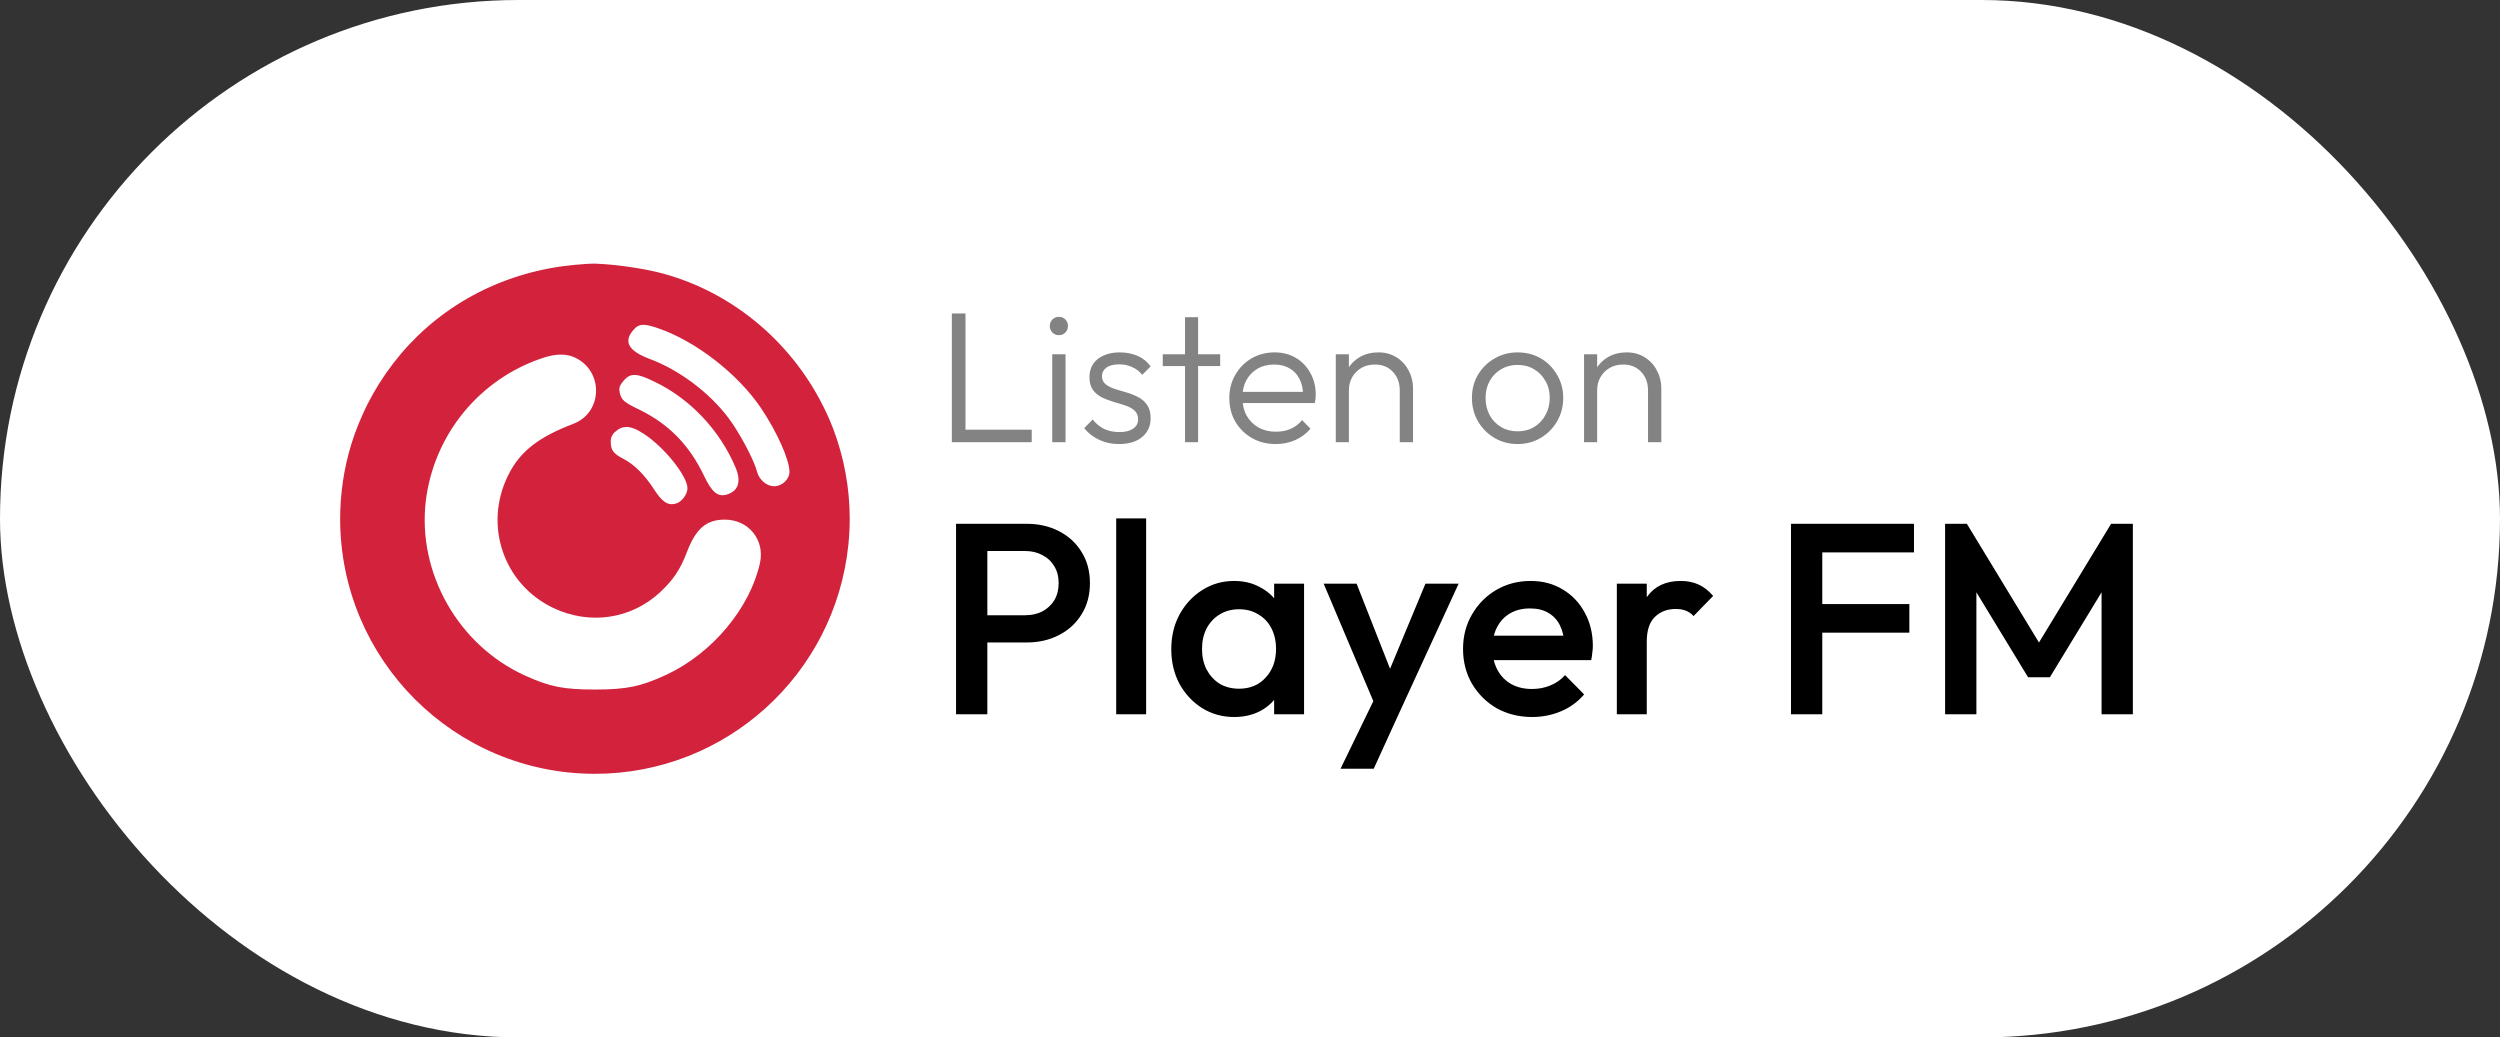
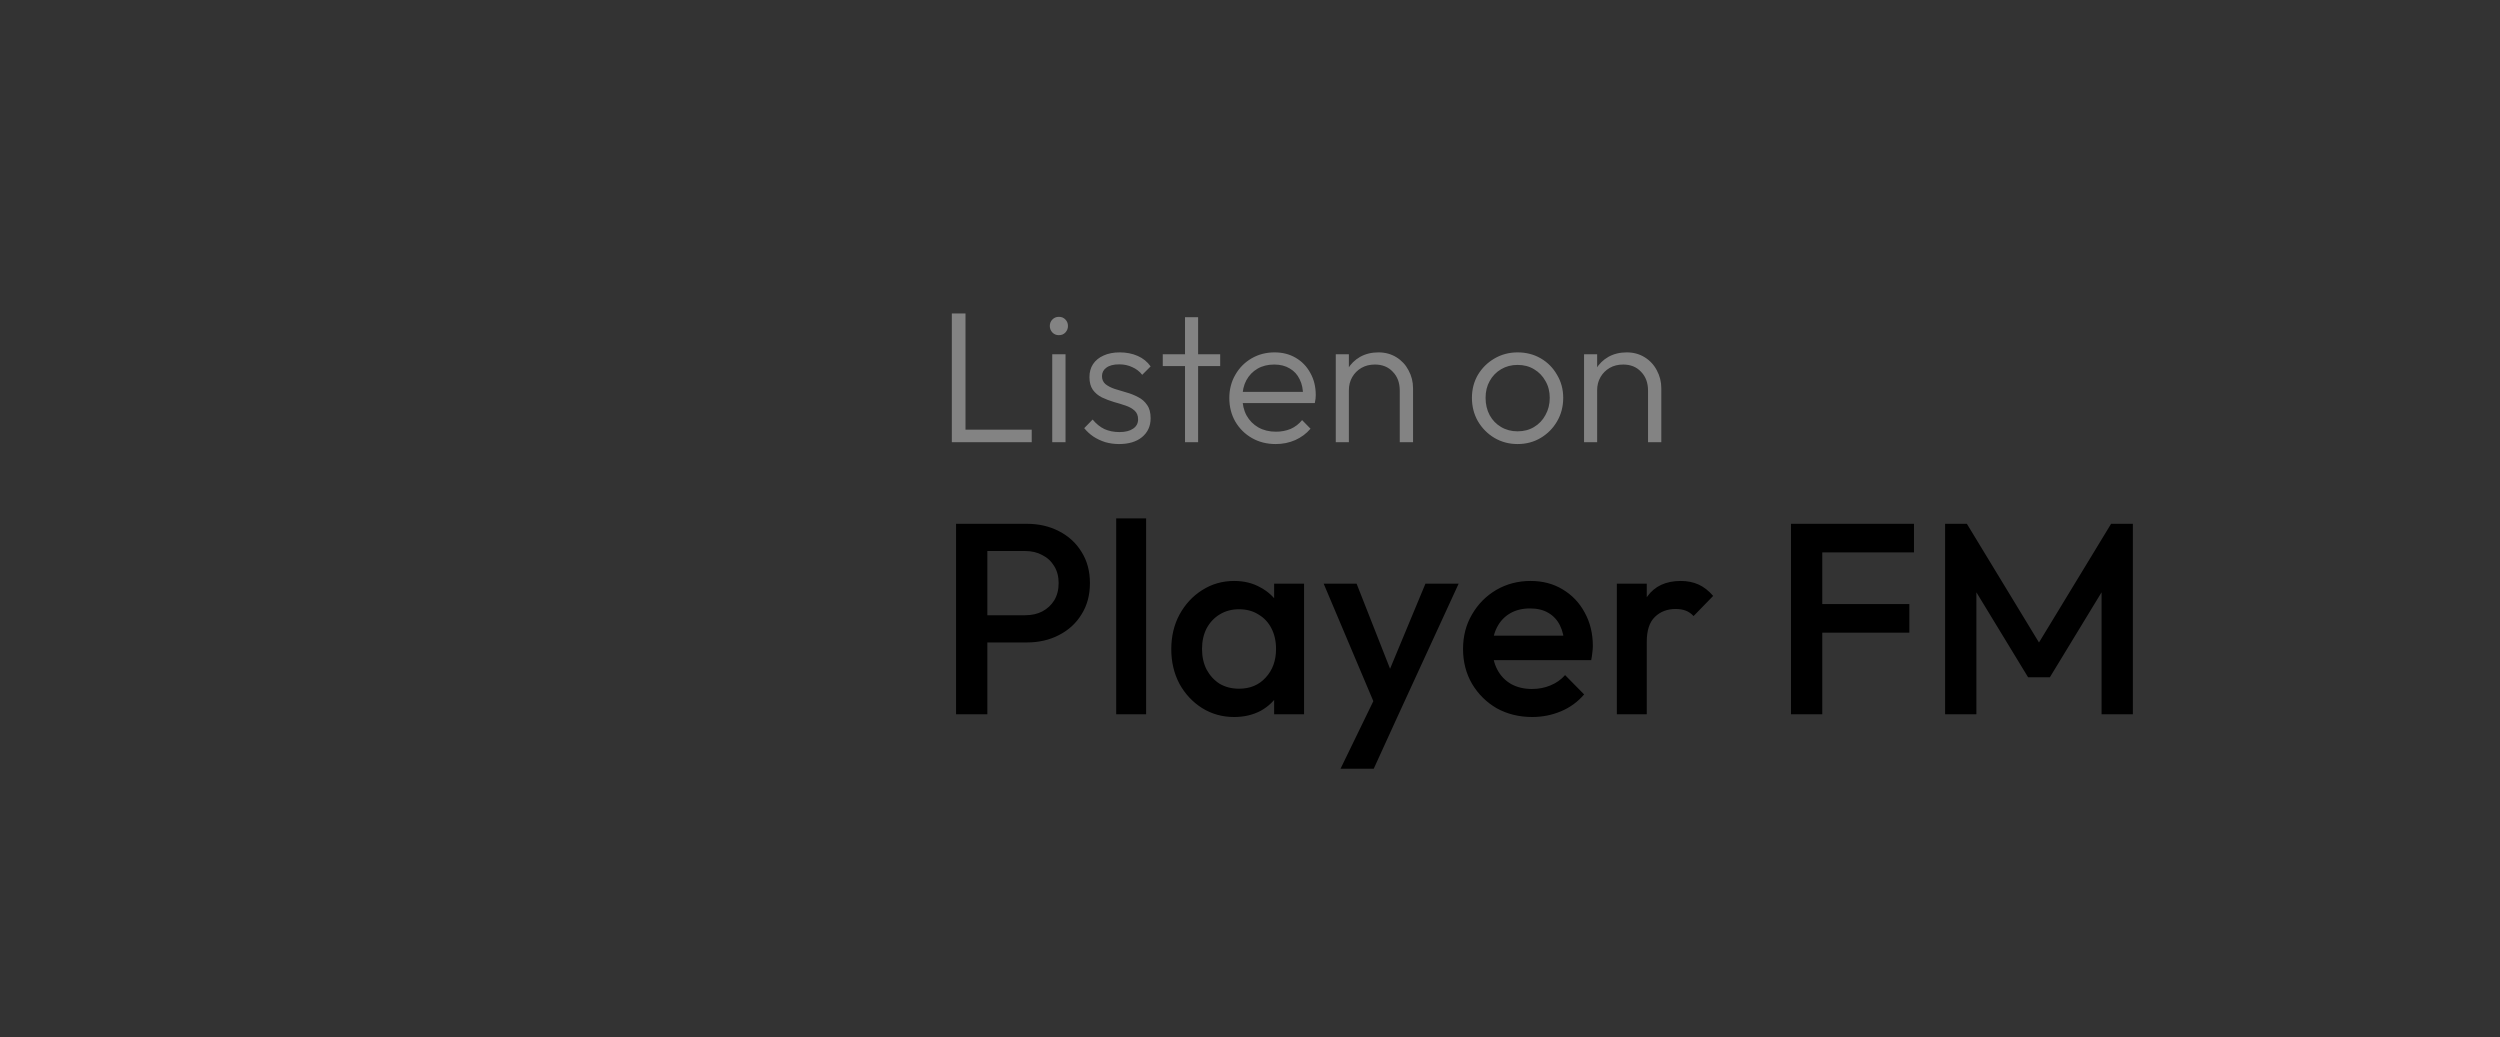
<svg xmlns="http://www.w3.org/2000/svg" width="147" height="61" viewBox="0 0 147 61" fill="none">
  <rect x="0" y="0" width="147" height="61" fill="#333333" stroke="none" />
-   <rect width="147" height="61" rx="30.5" fill="white" />
  <g clip-path="url(#clip0_297_2147)">
-     <path d="M34.952 15.5C34.805 15.505 34.664 15.51 34.518 15.515C34.113 15.538 33.556 15.593 33.108 15.651C29.003 16.212 25.495 18.279 23.131 21.355C22.546 22.111 22.038 22.922 21.604 23.776C21.532 23.927 21.458 24.073 21.389 24.225C21.277 24.476 21.166 24.724 21.064 24.978C20.931 25.305 20.814 25.632 20.707 25.964L20.65 26.145C20.22 27.552 20.005 29.011 20.001 30.48V30.529C20.016 38.802 26.721 45.5 34.982 45.5C42.672 45.5 49.109 39.67 49.886 32.014L49.889 31.985C49.938 31.497 49.963 31.007 49.963 30.525V30.462C49.959 28.679 49.631 26.907 49.002 25.237C48.953 25.106 48.9 24.973 48.845 24.847C48.758 24.632 48.666 24.422 48.563 24.212C46.711 20.271 43.199 17.225 38.957 16.078C38.005 15.819 36.484 15.589 35.44 15.526C35.298 15.516 35.158 15.507 35.01 15.501L34.952 15.5ZM37.849 19.099C38.059 19.104 38.322 19.173 38.693 19.299C40.916 20.06 43.403 21.994 44.754 24.006C45.69 25.402 46.421 27.037 46.421 27.736C46.421 28.185 45.987 28.591 45.519 28.591C45.08 28.591 44.631 28.205 44.515 27.736C44.354 27.083 43.476 25.422 42.832 24.572C41.691 23.064 39.926 21.745 38.189 21.1C36.971 20.641 36.653 20.105 37.219 19.431C37.409 19.201 37.579 19.098 37.848 19.098L37.849 19.099ZM32.996 20.851C33.323 20.851 33.615 20.92 33.873 21.057C35.507 21.886 35.42 24.266 33.717 24.919C31.616 25.721 30.557 26.569 29.87 27.967C28.431 30.891 29.607 34.343 32.518 35.74C34.659 36.766 37.097 36.41 38.799 34.837C39.575 34.114 39.999 33.494 40.379 32.488C40.916 31.082 41.525 30.554 42.618 30.554C44.012 30.554 44.974 31.736 44.69 33.088C44.109 35.75 41.876 38.426 39.169 39.681C37.678 40.37 36.858 40.544 34.971 40.544C33.118 40.544 32.312 40.378 30.874 39.724C26.948 37.947 24.54 33.689 25.036 29.465C25.509 25.558 28.191 22.283 31.917 21.047C32.312 20.915 32.673 20.846 32.995 20.851H32.996ZM37.322 22.047C37.595 22.052 37.946 22.18 38.463 22.434C40.571 23.435 42.311 25.28 43.247 27.477C43.598 28.317 43.423 28.864 42.74 29.079C42.213 29.235 41.863 28.952 41.408 28C40.555 26.199 39.345 24.952 37.644 24.114C36.654 23.635 36.532 23.522 36.434 23.053C36.39 22.805 36.434 22.663 36.664 22.39C36.858 22.16 37.048 22.042 37.322 22.047ZM36.825 25.105C37.112 25.105 37.444 25.236 37.873 25.52C39.072 26.307 40.423 28 40.423 28.707C40.423 29.068 40.078 29.529 39.726 29.616C39.258 29.739 38.921 29.503 38.43 28.732C37.898 27.912 37.273 27.292 36.629 26.965C36.074 26.676 35.913 26.462 35.913 26.002C35.893 25.748 36.01 25.504 36.215 25.358C36.381 25.197 36.601 25.109 36.826 25.104L36.825 25.105Z" fill="#D2223C" />
-   </g>
+     </g>
  <path d="M55.968 26V18.432H56.771V26H55.968ZM56.496 26V25.263H60.665V26H56.496ZM61.872 26V20.83H62.653V26H61.872ZM62.257 19.708C62.11 19.708 61.986 19.657 61.883 19.554C61.78 19.444 61.729 19.316 61.729 19.169C61.729 19.015 61.78 18.887 61.883 18.784C61.986 18.681 62.11 18.63 62.257 18.63C62.418 18.63 62.547 18.681 62.642 18.784C62.745 18.887 62.796 19.015 62.796 19.169C62.796 19.316 62.745 19.444 62.642 19.554C62.547 19.657 62.418 19.708 62.257 19.708ZM65.798 26.11C65.519 26.11 65.251 26.073 64.995 26C64.738 25.919 64.503 25.809 64.291 25.67C64.085 25.531 63.906 25.366 63.752 25.175L64.247 24.669C64.452 24.918 64.683 25.105 64.94 25.23C65.204 25.347 65.497 25.406 65.82 25.406C66.164 25.406 66.432 25.34 66.623 25.208C66.821 25.076 66.92 24.893 66.92 24.658C66.92 24.438 66.85 24.266 66.711 24.141C66.571 24.016 66.392 23.917 66.172 23.844C65.959 23.771 65.732 23.701 65.49 23.635C65.248 23.562 65.017 23.474 64.797 23.371C64.577 23.261 64.397 23.111 64.258 22.92C64.126 22.729 64.06 22.48 64.06 22.172C64.06 21.879 64.129 21.626 64.269 21.413C64.415 21.193 64.621 21.024 64.885 20.907C65.156 20.782 65.475 20.72 65.842 20.72C66.23 20.72 66.582 20.79 66.898 20.929C67.213 21.068 67.466 21.274 67.657 21.545L67.162 22.04C67.008 21.842 66.813 21.692 66.579 21.589C66.351 21.479 66.095 21.424 65.809 21.424C65.479 21.424 65.226 21.49 65.05 21.622C64.881 21.747 64.797 21.912 64.797 22.117C64.797 22.315 64.866 22.473 65.006 22.59C65.145 22.7 65.321 22.792 65.534 22.865C65.754 22.931 65.985 23.001 66.227 23.074C66.469 23.14 66.7 23.232 66.92 23.349C67.14 23.459 67.316 23.613 67.448 23.811C67.587 24.002 67.657 24.262 67.657 24.592C67.657 25.054 67.488 25.424 67.151 25.703C66.821 25.974 66.37 26.11 65.798 26.11ZM69.679 26V18.652H70.449V26H69.679ZM68.37 21.523V20.83H71.747V21.523H68.37ZM75.012 26.11C74.491 26.11 74.025 25.993 73.615 25.758C73.204 25.523 72.878 25.201 72.636 24.79C72.401 24.379 72.284 23.917 72.284 23.404C72.284 22.898 72.401 22.443 72.636 22.04C72.87 21.629 73.189 21.307 73.593 21.072C73.996 20.837 74.447 20.72 74.946 20.72C75.415 20.72 75.829 20.826 76.189 21.039C76.555 21.252 76.841 21.549 77.047 21.93C77.259 22.304 77.366 22.737 77.366 23.228C77.366 23.287 77.362 23.356 77.355 23.437C77.347 23.51 77.333 23.598 77.311 23.701H72.834V23.041H76.893L76.618 23.283C76.625 22.902 76.559 22.575 76.42 22.304C76.288 22.025 76.093 21.813 75.837 21.666C75.587 21.512 75.283 21.435 74.924 21.435C74.55 21.435 74.223 21.516 73.945 21.677C73.666 21.838 73.446 22.066 73.285 22.359C73.131 22.645 73.054 22.986 73.054 23.382C73.054 23.778 73.134 24.126 73.296 24.427C73.464 24.728 73.695 24.962 73.989 25.131C74.289 25.3 74.634 25.384 75.023 25.384C75.338 25.384 75.628 25.329 75.892 25.219C76.156 25.102 76.379 24.929 76.563 24.702L77.058 25.208C76.816 25.494 76.515 25.718 76.156 25.879C75.804 26.033 75.422 26.11 75.012 26.11ZM82.306 26V22.964C82.306 22.509 82.17 22.143 81.899 21.864C81.635 21.578 81.283 21.435 80.843 21.435C80.542 21.435 80.278 21.501 80.051 21.633C79.823 21.765 79.644 21.945 79.512 22.172C79.38 22.399 79.314 22.66 79.314 22.953L78.962 22.755C78.962 22.366 79.053 22.018 79.237 21.71C79.42 21.402 79.666 21.16 79.974 20.984C80.289 20.808 80.648 20.72 81.052 20.72C81.448 20.72 81.8 20.815 82.108 21.006C82.416 21.197 82.654 21.453 82.823 21.776C82.999 22.099 83.087 22.451 83.087 22.832V26H82.306ZM78.544 26V20.83H79.314V26H78.544ZM89.233 26.11C88.735 26.11 88.28 25.989 87.869 25.747C87.466 25.505 87.143 25.179 86.901 24.768C86.667 24.357 86.549 23.899 86.549 23.393C86.549 22.894 86.667 22.443 86.901 22.04C87.143 21.637 87.466 21.318 87.869 21.083C88.28 20.841 88.735 20.72 89.233 20.72C89.739 20.72 90.194 20.837 90.597 21.072C91.001 21.307 91.32 21.629 91.554 22.04C91.796 22.443 91.917 22.894 91.917 23.393C91.917 23.906 91.796 24.368 91.554 24.779C91.32 25.182 91.001 25.505 90.597 25.747C90.194 25.989 89.739 26.11 89.233 26.11ZM89.233 25.362C89.6 25.362 89.923 25.278 90.201 25.109C90.487 24.94 90.711 24.706 90.872 24.405C91.041 24.104 91.125 23.767 91.125 23.393C91.125 23.019 91.041 22.689 90.872 22.403C90.711 22.11 90.487 21.879 90.201 21.71C89.923 21.541 89.6 21.457 89.233 21.457C88.874 21.457 88.551 21.541 88.265 21.71C87.979 21.879 87.756 22.11 87.594 22.403C87.433 22.689 87.352 23.019 87.352 23.393C87.352 23.774 87.433 24.115 87.594 24.416C87.756 24.709 87.979 24.94 88.265 25.109C88.551 25.278 88.874 25.362 89.233 25.362ZM96.904 26V22.964C96.904 22.509 96.769 22.143 96.497 21.864C96.233 21.578 95.881 21.435 95.441 21.435C95.141 21.435 94.877 21.501 94.649 21.633C94.422 21.765 94.242 21.945 94.11 22.172C93.978 22.399 93.912 22.66 93.912 22.953L93.56 22.755C93.56 22.366 93.652 22.018 93.835 21.71C94.019 21.402 94.264 21.16 94.572 20.984C94.888 20.808 95.247 20.72 95.65 20.72C96.046 20.72 96.398 20.815 96.706 21.006C97.014 21.197 97.253 21.453 97.421 21.776C97.597 22.099 97.685 22.451 97.685 22.832V26H96.904ZM93.142 26V20.83H93.912V26H93.142Z" fill="#838383" />
  <path d="M57.48 37.776V36.176H60.28C60.664 36.176 61 36.101 61.288 35.952C61.587 35.792 61.821 35.573 61.992 35.296C62.163 35.008 62.248 34.672 62.248 34.288C62.248 33.904 62.163 33.573 61.992 33.296C61.821 33.008 61.587 32.789 61.288 32.64C61 32.48 60.664 32.4 60.28 32.4H57.48V30.8H60.376C61.08 30.8 61.709 30.944 62.264 31.232C62.829 31.52 63.272 31.925 63.592 32.448C63.923 32.971 64.088 33.584 64.088 34.288C64.088 34.992 63.923 35.605 63.592 36.128C63.272 36.651 62.829 37.056 62.264 37.344C61.709 37.632 61.08 37.776 60.376 37.776H57.48ZM56.216 42V30.8H58.056V42H56.216ZM65.632 42V30.48H67.392V42H65.632ZM72.567 42.16C71.874 42.16 71.244 41.984 70.679 41.632C70.124 41.28 69.682 40.805 69.351 40.208C69.031 39.6 68.871 38.923 68.871 38.176C68.871 37.419 69.031 36.741 69.351 36.144C69.682 35.536 70.124 35.056 70.679 34.704C71.244 34.341 71.874 34.16 72.567 34.16C73.154 34.16 73.671 34.288 74.119 34.544C74.578 34.789 74.94 35.131 75.207 35.568C75.474 36.005 75.607 36.501 75.607 37.056V39.264C75.607 39.819 75.474 40.315 75.207 40.752C74.951 41.189 74.594 41.536 74.135 41.792C73.676 42.037 73.154 42.16 72.567 42.16ZM72.855 40.496C73.506 40.496 74.028 40.277 74.423 39.84C74.828 39.403 75.031 38.843 75.031 38.16C75.031 37.701 74.94 37.296 74.759 36.944C74.578 36.592 74.322 36.32 73.991 36.128C73.671 35.925 73.292 35.824 72.855 35.824C72.428 35.824 72.05 35.925 71.719 36.128C71.399 36.32 71.143 36.592 70.951 36.944C70.77 37.296 70.679 37.701 70.679 38.16C70.679 38.619 70.77 39.024 70.951 39.376C71.143 39.728 71.399 40.005 71.719 40.208C72.05 40.4 72.428 40.496 72.855 40.496ZM74.919 42V39.936L75.223 38.064L74.919 36.208V34.32H76.679V42H74.919ZM81.112 42.08L77.832 34.32H79.768L82.008 40.016H81.448L83.816 34.32H85.768L82.2 42.08H81.112ZM78.824 45.2L81.208 40.288L82.2 42.08L80.776 45.2H78.824ZM90.091 42.16C89.323 42.16 88.629 41.989 88.011 41.648C87.403 41.296 86.918 40.816 86.555 40.208C86.203 39.6 86.027 38.917 86.027 38.16C86.027 37.403 86.203 36.725 86.555 36.128C86.907 35.52 87.382 35.04 87.979 34.688C88.587 34.336 89.259 34.16 89.995 34.16C90.71 34.16 91.339 34.325 91.883 34.656C92.438 34.987 92.87 35.44 93.179 36.016C93.499 36.592 93.659 37.248 93.659 37.984C93.659 38.112 93.648 38.245 93.627 38.384C93.616 38.512 93.595 38.656 93.563 38.816H87.259V37.376H92.651L91.995 37.952C91.974 37.483 91.883 37.088 91.723 36.768C91.563 36.448 91.334 36.203 91.035 36.032C90.747 35.861 90.389 35.776 89.963 35.776C89.515 35.776 89.126 35.872 88.795 36.064C88.464 36.256 88.208 36.528 88.027 36.88C87.846 37.221 87.755 37.632 87.755 38.112C87.755 38.592 87.851 39.013 88.043 39.376C88.235 39.739 88.507 40.021 88.859 40.224C89.211 40.416 89.616 40.512 90.075 40.512C90.469 40.512 90.832 40.443 91.163 40.304C91.504 40.165 91.792 39.963 92.027 39.696L93.147 40.832C92.773 41.269 92.32 41.6 91.787 41.824C91.254 42.048 90.688 42.16 90.091 42.16ZM95.07 42V34.32H96.83V42H95.07ZM96.83 37.728L96.222 37.424C96.222 36.453 96.435 35.669 96.862 35.072C97.299 34.464 97.955 34.16 98.83 34.16C99.214 34.16 99.56 34.229 99.87 34.368C100.179 34.507 100.467 34.731 100.734 35.04L99.582 36.224C99.443 36.075 99.288 35.968 99.118 35.904C98.947 35.84 98.75 35.808 98.526 35.808C98.035 35.808 97.63 35.963 97.31 36.272C96.99 36.581 96.83 37.067 96.83 37.728ZM105.31 42V30.8H107.15V42H105.31ZM106.574 37.2V35.52H112.27V37.2H106.574ZM106.574 32.48V30.8H112.542V32.48H106.574ZM114.372 42V30.8H115.652L120.308 38.464H119.476L124.132 30.8H125.412V42H123.572V34.032L123.988 34.144L120.532 39.824H119.252L115.796 34.144L116.212 34.032V42H114.372Z" fill="black" />
  <defs>
    <clipPath id="clip0_297_2147">
      <rect width="30" height="30" fill="white" transform="translate(20 15.5)" />
    </clipPath>
  </defs>
</svg>